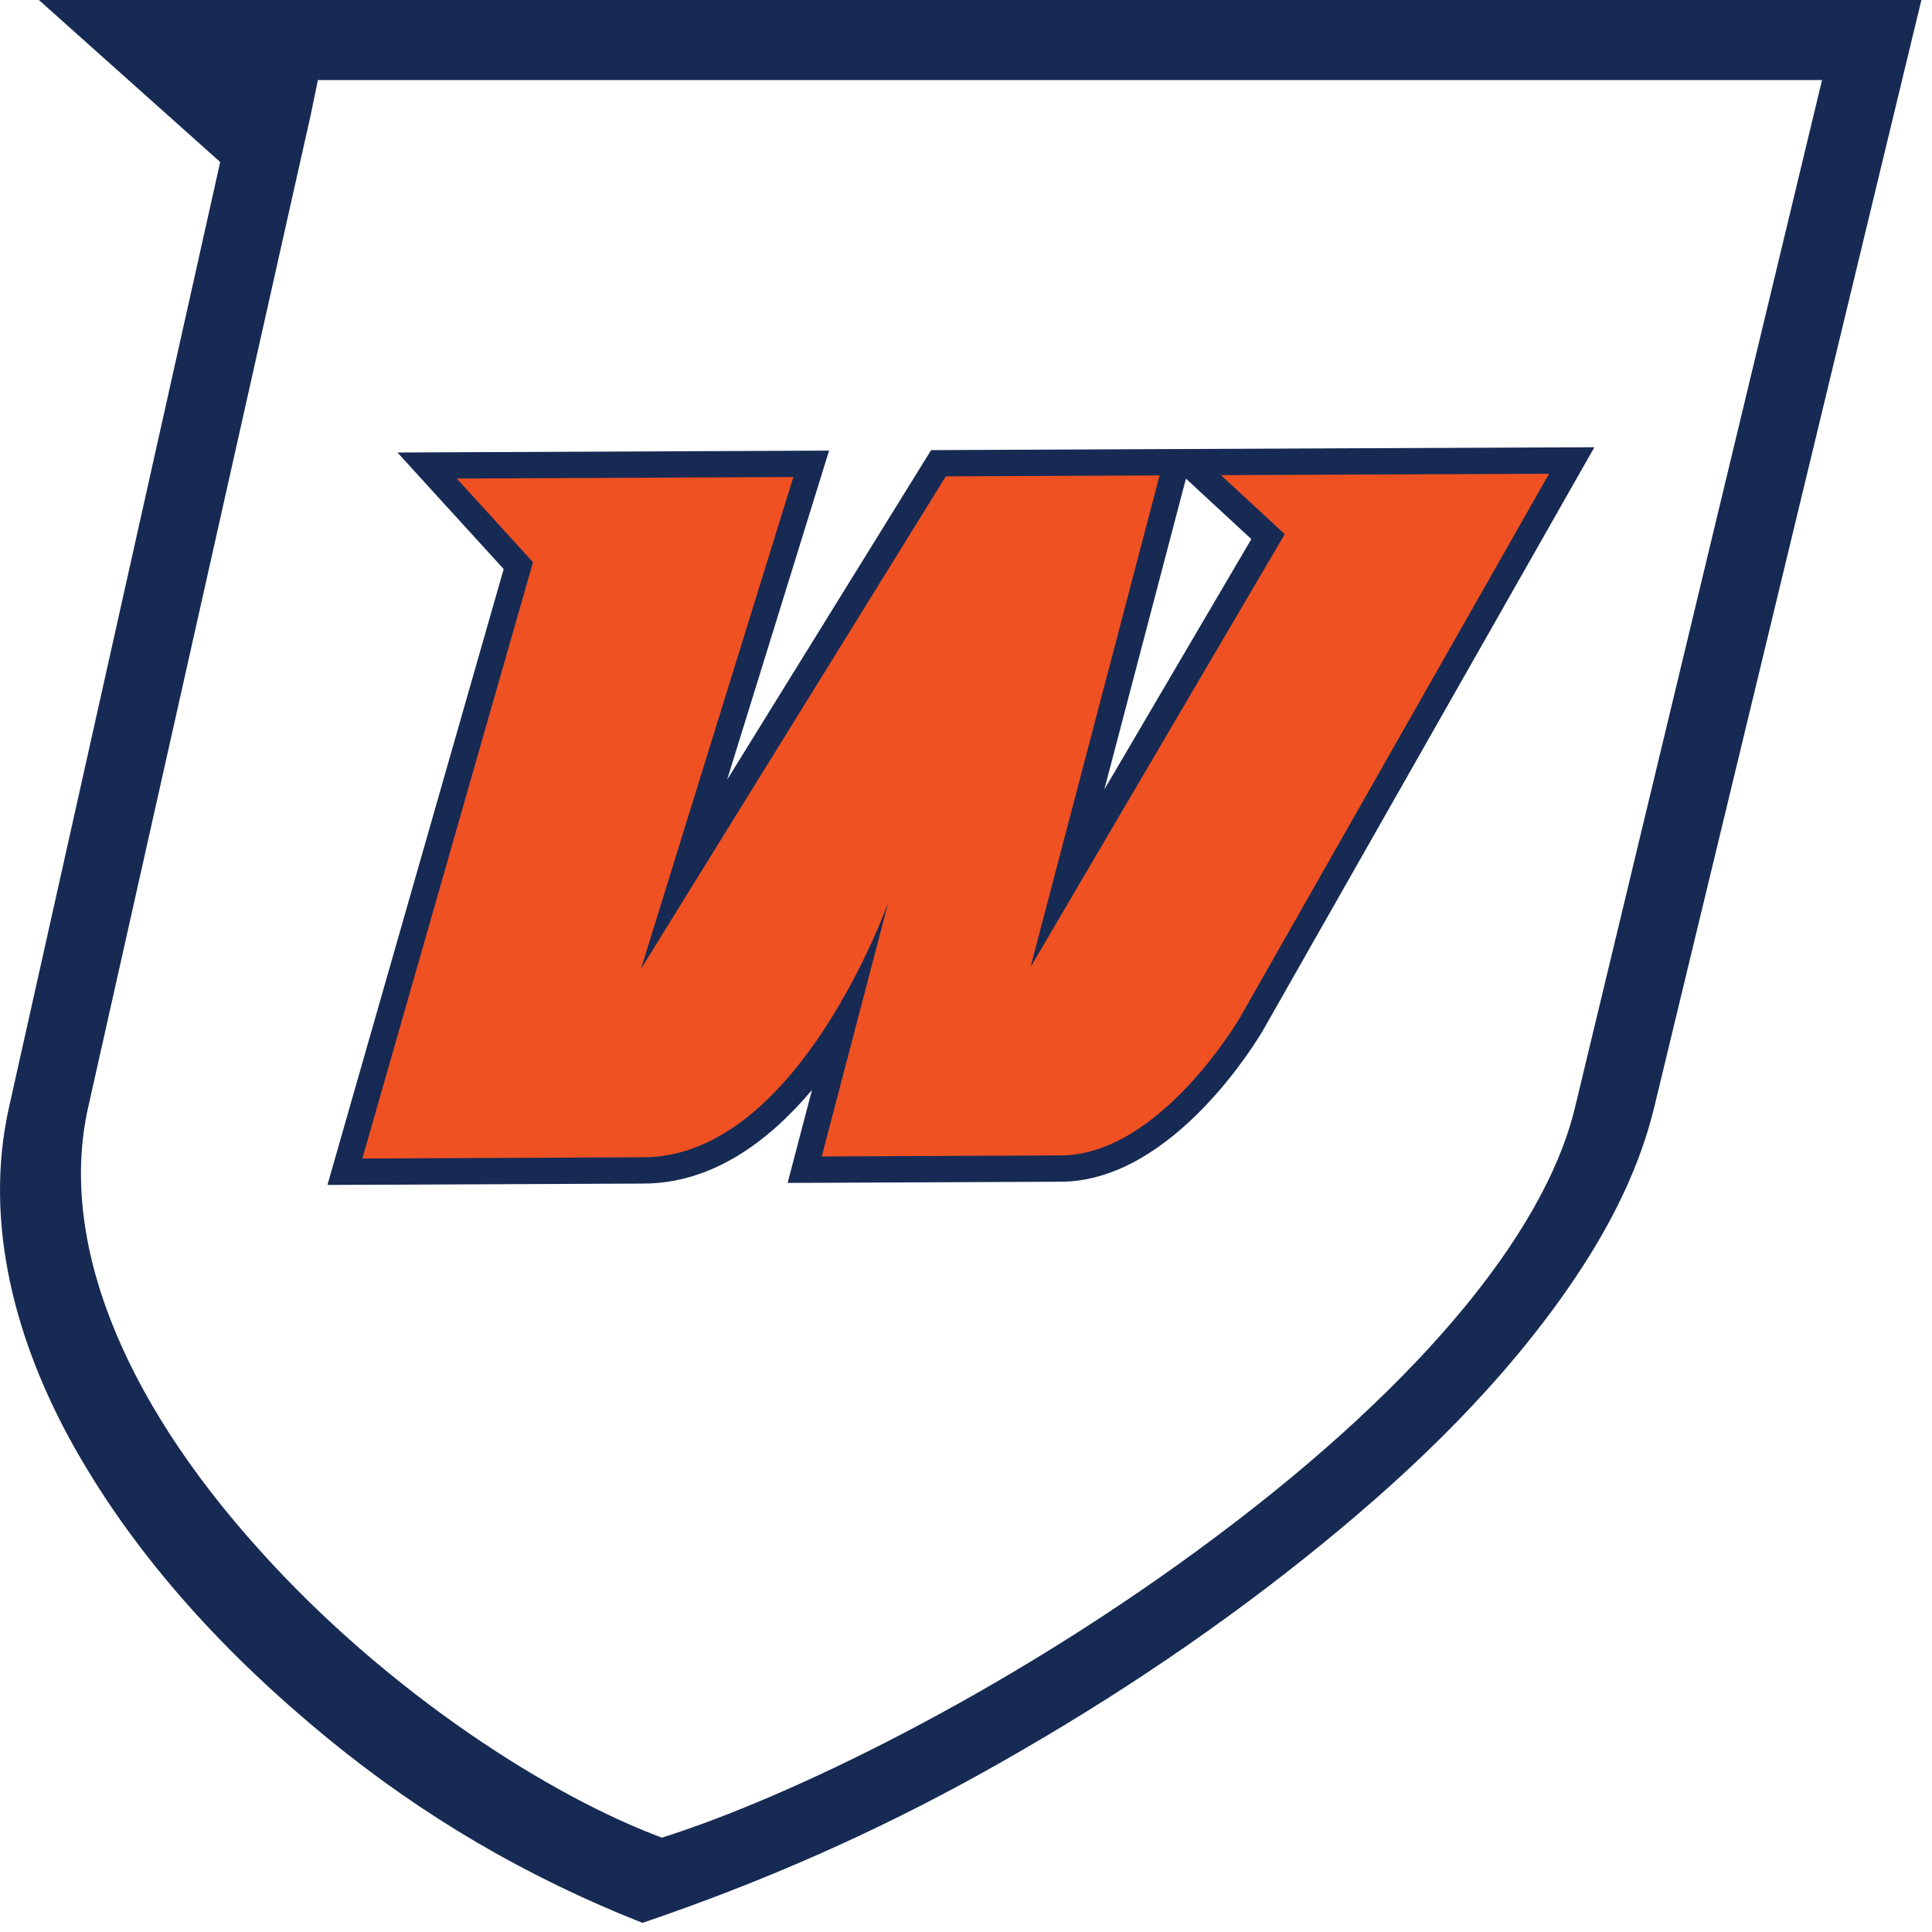
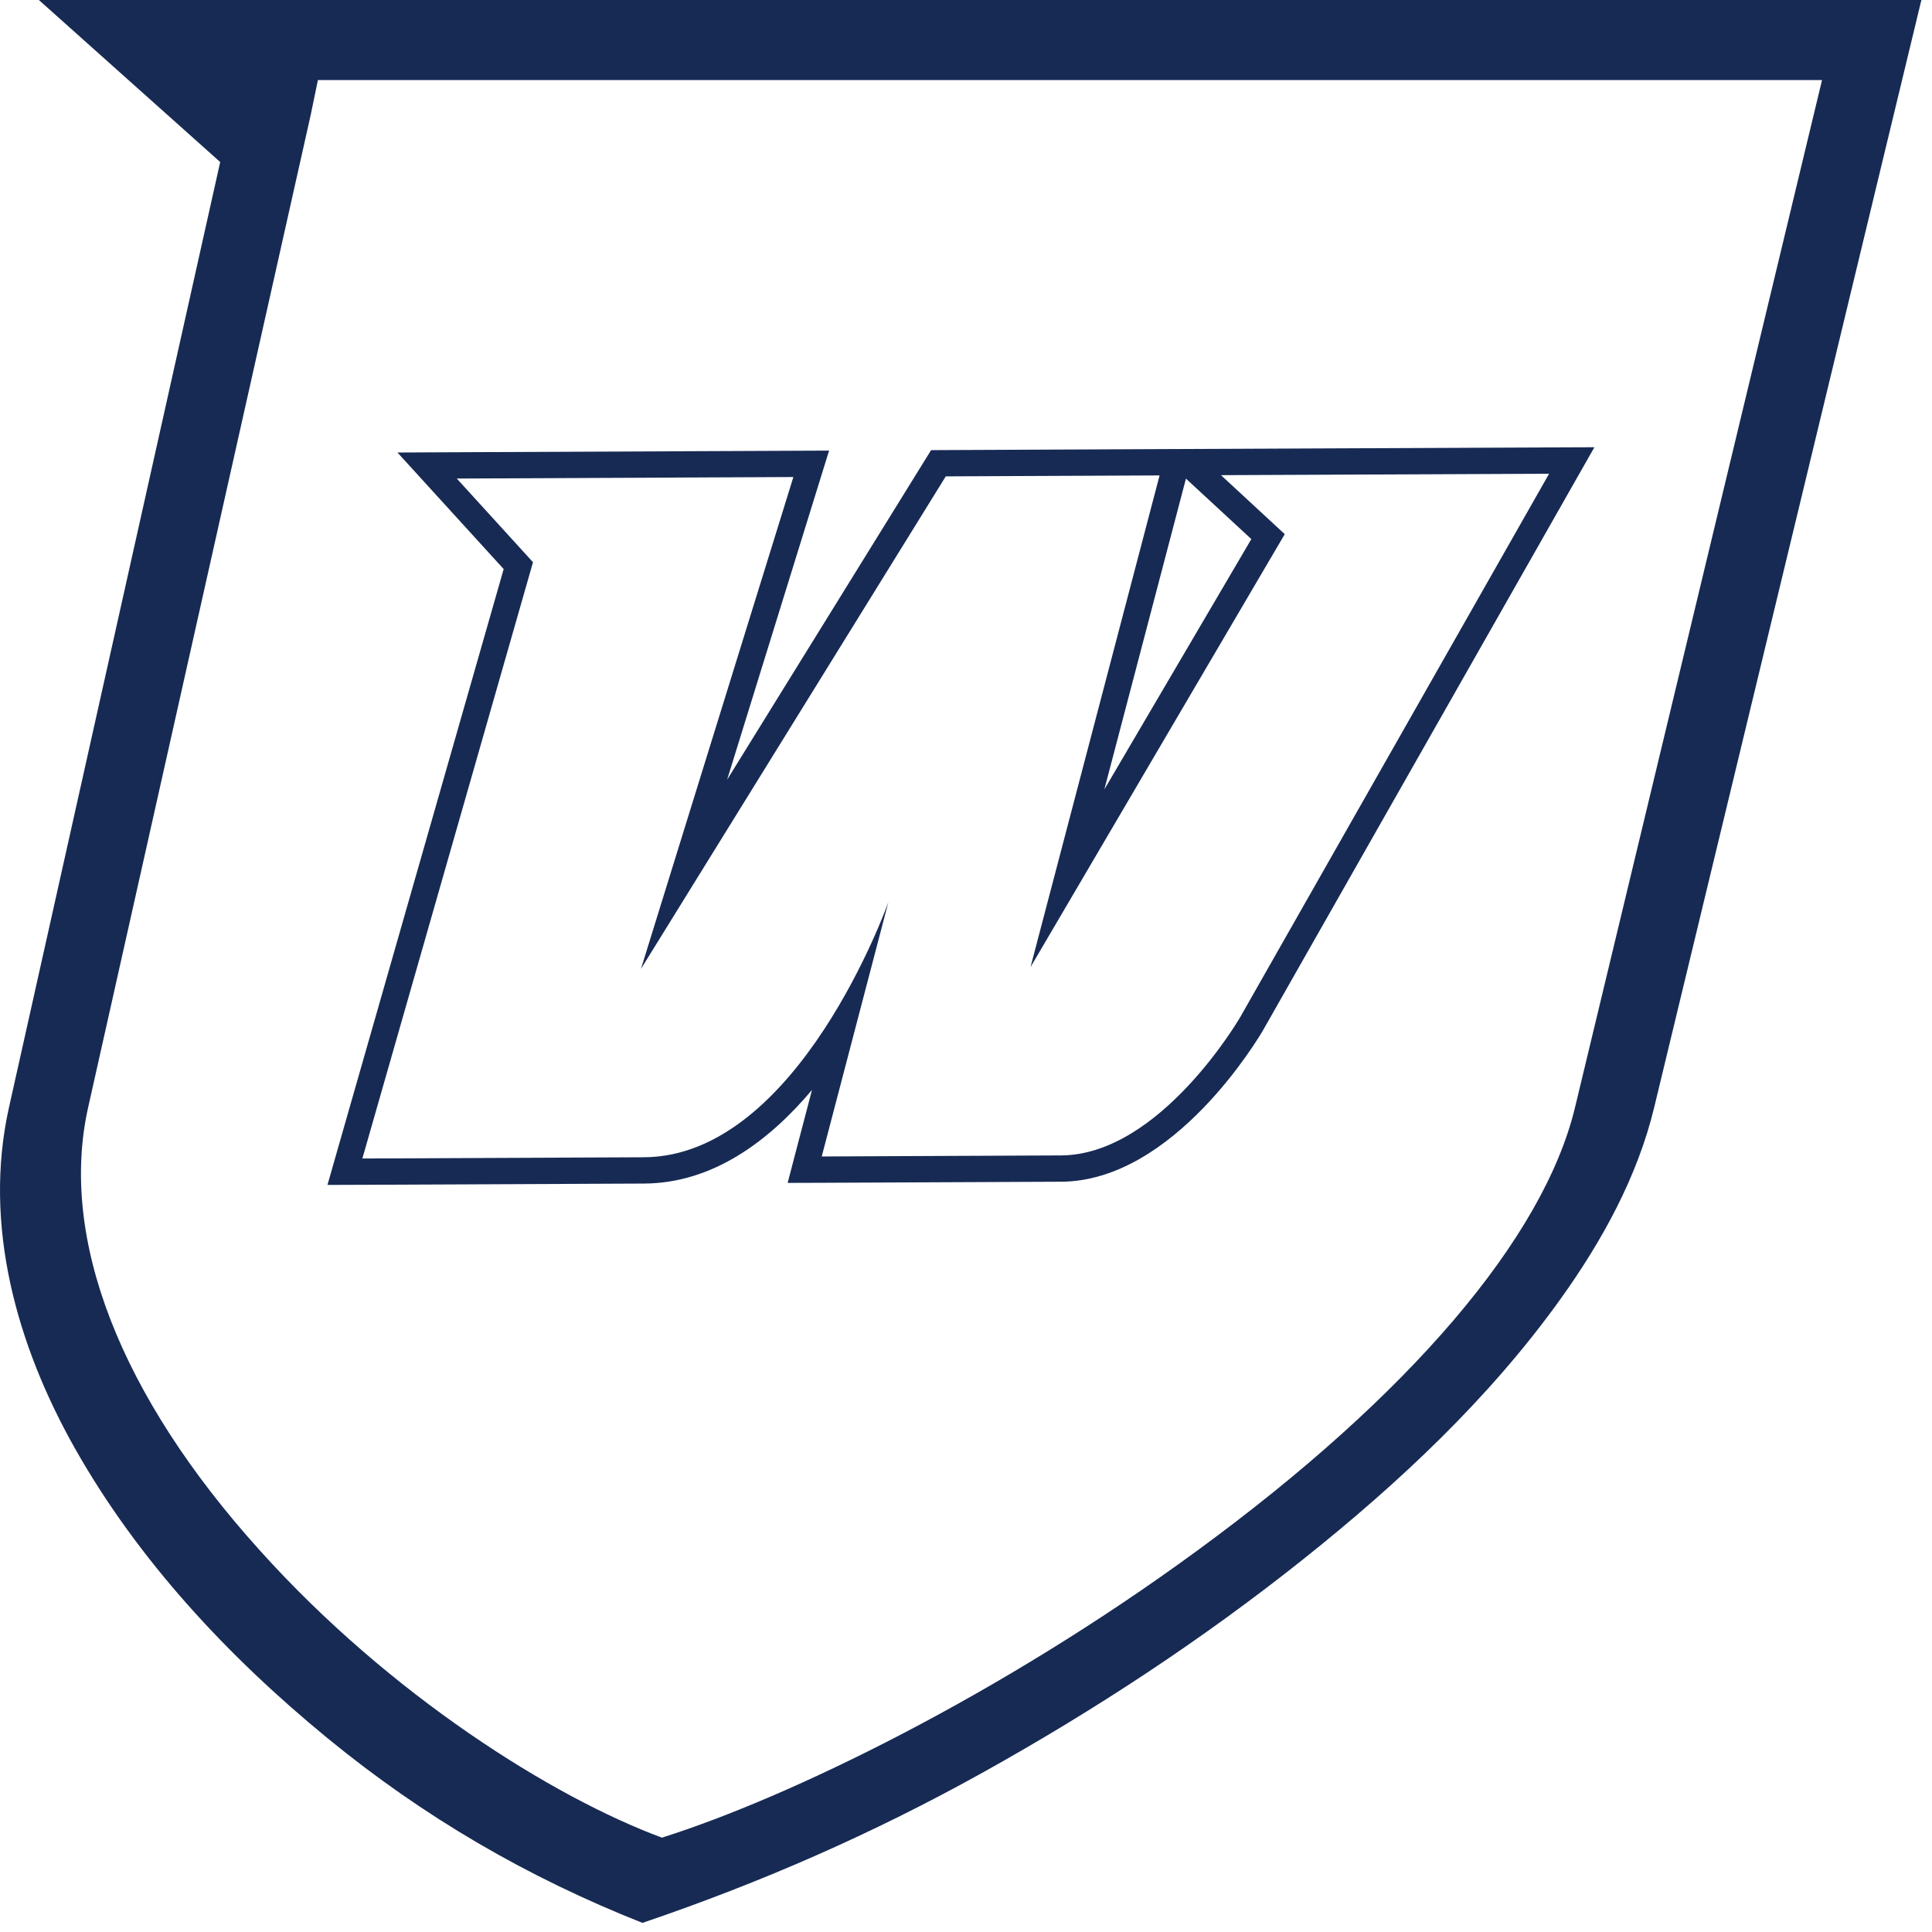
<svg xmlns="http://www.w3.org/2000/svg" width="200px" height="200px" viewBox="0 0 200 200" version="1.1">
  <title>western-conn-st</title>
  <desc>Created with Sketch.</desc>
  <g id="western-conn-st" stroke="none" stroke-width="1" fill="none" fill-rule="evenodd">
    <g id="western-conn-st_BGL">
      <g id="Group-7">
        <path d="M198.902,0.001 L4.026,0.001 L22.794,16.774 L0.93,114.638 C-1.787,126.819 1.741,139.272 7.748,149.92 C14.299,161.532 23.642,171.525 33.91,179.942 C43.856,188.093 54.568,194.331 66.506,199.056 C78.763,194.895 90.424,189.789 101.738,183.491 C113.355,177.028 124.521,169.688 134.921,161.403 C144.763,153.562 154.144,144.789 161.507,134.526 C165.816,128.521 169.497,121.867 171.241,114.638 C172.011,111.45 172.778,108.264 173.547,105.078 L179.18,81.74 C181.525,72.014 183.872,62.289 186.222,52.565 C188.396,43.545 190.573,34.523 192.747,25.508 C194.799,17.012 196.846,8.521 198.895,0.028 L198.951,0.001 L198.902,0.001 Z M163.046,114.638 C159.793,128.17 145.9,144.454 123.969,160.495 C103.586,175.441 81.764,186.05 68.523,190.232 C57.229,186.055 40.333,175.448 26.897,160.497 C12.418,144.456 6.092,128.173 9.125,114.638 L32.14,12.006 L32.158,11.934 L32.172,11.86 L32.909,8.29 L188.616,8.29 L163.046,114.638 Z" id="Fill-1" fill="#172A54" />
-         <path d="M83.302,121.087 L87.209,106.173 C82.704,113.4 75.768,121.119 66.667,121.158 L35.707,121.297 L53.657,58.556 L44.214,48.189 L83.979,48.013 L70.814,90.506 L97.146,47.958 L121.808,47.849 L110.498,90.92 L131.27,55.552 L122.936,47.845 L162.708,47.667 L129.578,105.954 C129.22,106.575 120.792,120.92 109.838,120.967 L83.302,121.087 Z" id="Fill-3" fill="#EF5122" />
-         <path d="M160.362,49.04 L128.394,105.282 C128.394,105.282 120.13,119.561 109.83,119.609 C99.53,119.651 85.066,119.718 85.066,119.718 L91.963,93.388 C91.963,93.388 82.657,119.729 66.659,119.799 C50.661,119.868 37.512,119.928 37.512,119.928 L55.176,58.201 L47.286,49.539 L82.13,49.382 L66.354,100.296 L97.906,49.313 L120.04,49.216 L106.678,100.116 L132.997,55.297 L126.394,49.188 L160.362,49.04 Z M165.052,46.298 L160.35,46.316 L126.382,46.466 L123.572,46.48 L120.028,46.492 L97.894,46.591 L96.388,46.598 L95.59,47.883 L75.272,80.713 L84.729,50.188 L85.826,46.647 L82.116,46.663 L47.269,46.815 L41.144,46.843 L45.271,51.374 L52.14,58.91 L34.895,119.177 L33.899,122.663 L37.524,122.65 L66.67,122.522 C73.78,122.49 79.604,118.121 84.059,112.828 L82.432,119.027 L81.538,122.453 L85.08,122.442 L109.846,122.331 C121.569,122.278 130.381,107.285 130.753,106.645 L162.73,50.382 L165.052,46.298 Z M114.321,81.723 L122.674,49.909 L122.768,49.546 L124.545,51.189 L129.538,55.807 L114.321,81.723 Z" id="Fill-5" fill="#172A54" />
+         <path d="M160.362,49.04 L128.394,105.282 C128.394,105.282 120.13,119.561 109.83,119.609 C99.53,119.651 85.066,119.718 85.066,119.718 L91.963,93.388 C91.963,93.388 82.657,119.729 66.659,119.799 C50.661,119.868 37.512,119.928 37.512,119.928 L55.176,58.201 L47.286,49.539 L82.13,49.382 L66.354,100.296 L97.906,49.313 L120.04,49.216 L106.678,100.116 L132.997,55.297 L126.394,49.188 L160.362,49.04 Z M165.052,46.298 L160.35,46.316 L126.382,46.466 L120.028,46.492 L97.894,46.591 L96.388,46.598 L95.59,47.883 L75.272,80.713 L84.729,50.188 L85.826,46.647 L82.116,46.663 L47.269,46.815 L41.144,46.843 L45.271,51.374 L52.14,58.91 L34.895,119.177 L33.899,122.663 L37.524,122.65 L66.67,122.522 C73.78,122.49 79.604,118.121 84.059,112.828 L82.432,119.027 L81.538,122.453 L85.08,122.442 L109.846,122.331 C121.569,122.278 130.381,107.285 130.753,106.645 L162.73,50.382 L165.052,46.298 Z M114.321,81.723 L122.674,49.909 L122.768,49.546 L124.545,51.189 L129.538,55.807 L114.321,81.723 Z" id="Fill-5" fill="#172A54" />
      </g>
    </g>
  </g>
</svg>